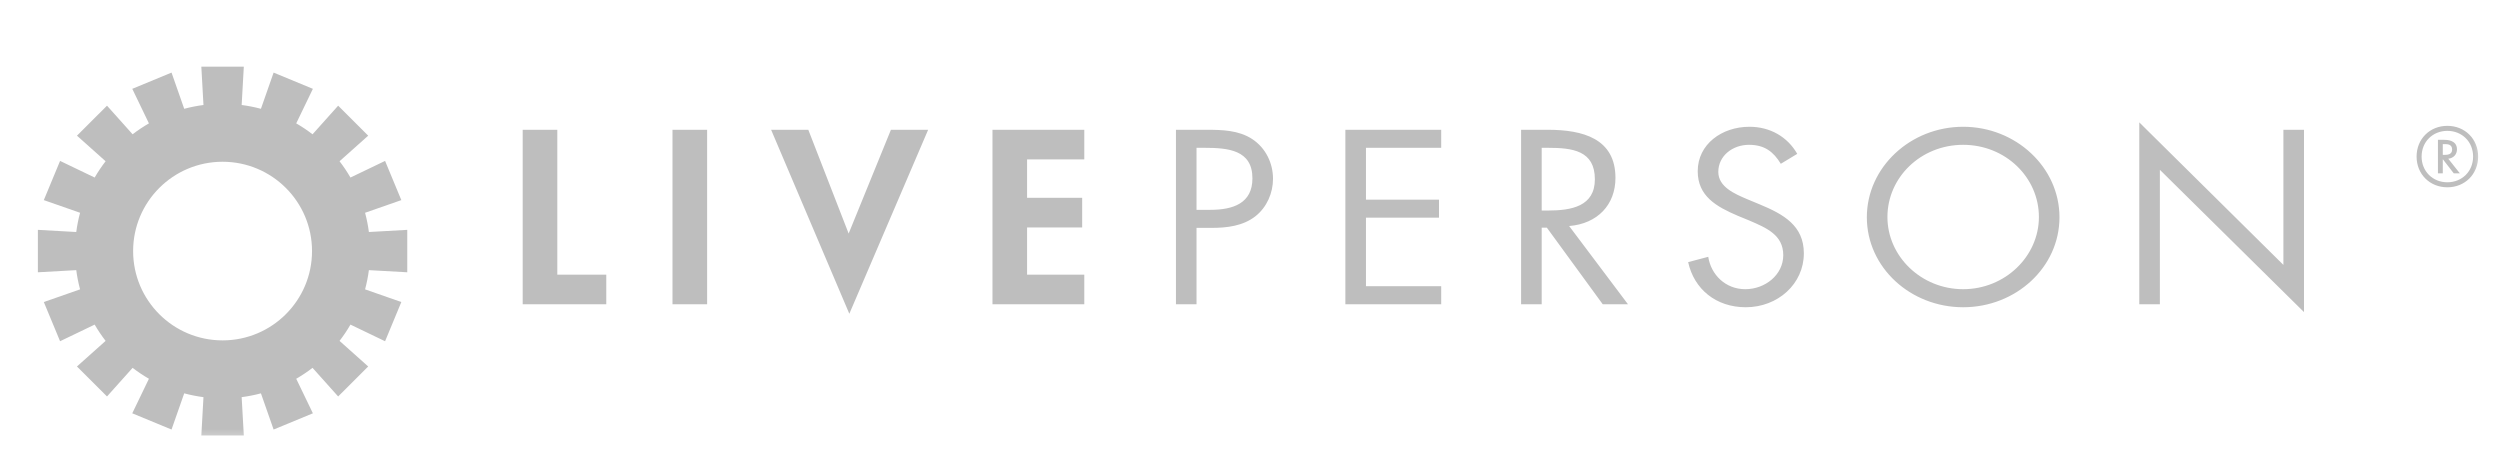
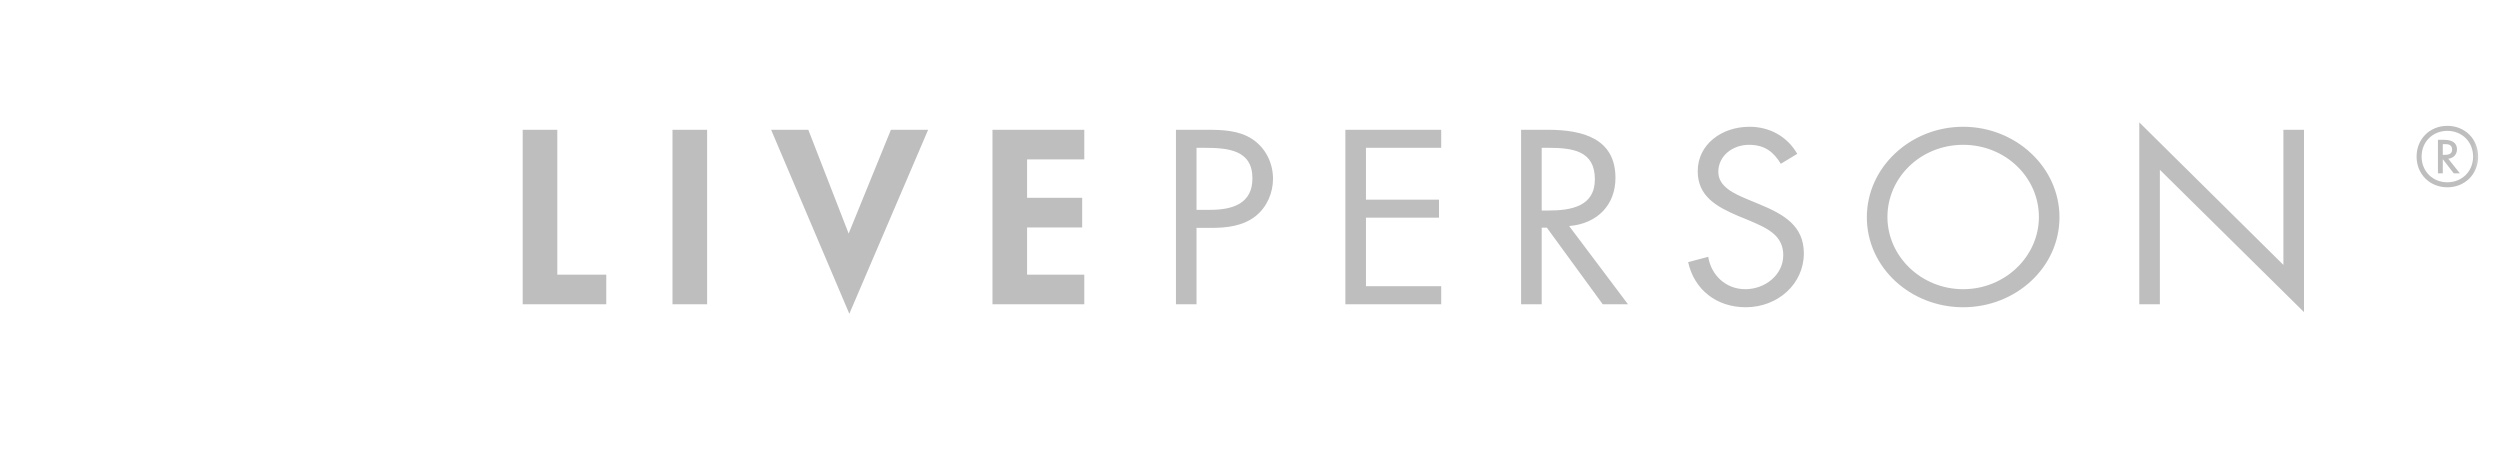
<svg xmlns="http://www.w3.org/2000/svg" width="137" height="25" viewBox="0 0 137 25" fill="none">
  <mask id="mask0_5521_3091" style="mask-type:luminance" maskUnits="userSpaceOnUse" x="0" y="0" width="137" height="25">
    <path d="M136.179 0.39H0.179V24.39H136.179V0.39Z" fill="white" />
  </mask>
  <g mask="url(#mask0_5521_3091)">
    <path d="M117.233 6.706L125.13 14.516V7.112H126.259V17.103L118.361 9.305V16.672H117.233V6.706ZM103.431 11.892C103.431 14.047 105.284 15.848 107.581 15.848C109.879 15.848 111.732 14.047 111.732 11.892C111.732 9.724 109.905 7.936 107.581 7.936C105.258 7.936 103.431 9.724 103.431 11.892ZM112.859 11.905C112.859 14.656 110.468 16.837 107.581 16.837C104.693 16.837 102.303 14.656 102.303 11.905C102.303 9.166 104.693 6.947 107.581 6.947C110.468 6.947 112.859 9.166 112.859 11.905ZM97.588 8.976C97.185 8.316 96.702 7.936 95.842 7.936C94.942 7.936 94.163 8.545 94.163 9.419C94.163 10.244 95.063 10.624 95.748 10.916L96.42 11.195C97.737 11.74 98.851 12.361 98.851 13.883C98.851 15.556 97.428 16.837 95.668 16.837C94.042 16.837 92.834 15.848 92.511 14.364L93.612 14.073C93.76 15.049 94.553 15.848 95.641 15.848C96.729 15.848 97.723 15.061 97.723 13.984C97.723 12.868 96.797 12.488 95.856 12.082L95.238 11.828C94.056 11.322 93.035 10.751 93.035 9.382C93.035 7.898 94.365 6.947 95.869 6.947C96.997 6.947 97.951 7.492 98.489 8.431L97.588 8.976ZM84.485 11.537H84.834C86.11 11.537 87.399 11.309 87.399 9.825C87.399 8.253 86.177 8.1 84.82 8.1H84.485V11.537ZM84.485 16.672H83.356V7.112H84.82C86.742 7.112 88.527 7.594 88.527 9.749C88.527 11.22 87.547 12.259 85.989 12.386L89.212 16.672H87.829L84.767 12.475H84.485V16.672ZM73.726 7.112H78.978V8.1H74.855V10.941H78.857V11.93H74.855V15.683H78.978V16.672H73.726V7.112ZM65.57 11.499H66.323C67.572 11.499 68.633 11.144 68.633 9.774C68.633 8.215 67.303 8.1 65.987 8.1H65.57V11.499ZM65.57 16.672H64.442V7.112H66.108C66.981 7.112 67.881 7.137 68.619 7.619C69.371 8.114 69.761 8.951 69.761 9.8C69.761 10.573 69.425 11.359 68.794 11.854C68.109 12.386 67.236 12.488 66.39 12.488H65.57V16.672ZM56.284 8.735V10.841H59.303V12.464H56.284V15.052H59.419V16.675H54.388V7.112H59.419V8.735L56.284 8.735ZM46.506 12.798L48.823 7.112H50.862L46.543 17.194L42.257 7.112H44.295L46.506 12.798ZM38.75 16.675H36.853V7.112H38.75V16.675ZM30.54 15.052H33.224V16.675H28.644V7.112H30.54V15.052Z" fill="#BEBEBE" />
    <path d="M134.115 6.896C135.079 6.896 135.802 7.617 135.802 8.58C135.802 9.542 135.079 10.264 134.115 10.264C133.151 10.264 132.429 9.542 132.429 8.58C132.429 7.617 133.152 6.896 134.115 6.896ZM134.115 7.171C133.309 7.171 132.704 7.774 132.704 8.58C132.704 9.385 133.309 9.989 134.115 9.989C134.922 9.989 135.527 9.385 135.527 8.58C135.527 7.774 134.922 7.171 134.115 7.171ZM134.465 9.498L133.865 8.722V9.498H133.599V7.662H133.934C134.081 7.662 134.642 7.666 134.642 8.187C134.642 8.467 134.445 8.668 134.165 8.698L134.799 9.498H134.465ZM133.865 8.486H133.973C134.135 8.486 134.376 8.462 134.376 8.197C134.376 7.907 134.131 7.897 133.963 7.897H133.865V8.486Z" fill="#BEBEBE" />
    <g filter="url(#filter0_dd_5521_3091)">
-       <path fill-rule="evenodd" clip-rule="evenodd" d="M7.295 11.758C7.295 14.462 9.489 16.653 12.197 16.653C14.904 16.653 17.099 14.462 17.099 11.758C17.099 9.056 14.904 6.864 12.197 6.864C9.489 6.864 7.295 9.056 7.295 11.758ZM5.787 6.836L4.217 5.435L5.864 3.791L7.267 5.359C7.554 5.138 7.853 4.938 8.161 4.761L7.249 2.868L9.4 1.978L10.095 3.962C10.443 3.869 10.796 3.8 11.15 3.754L11.033 1.653H13.361L13.243 3.754C13.599 3.8 13.951 3.869 14.299 3.962L14.994 1.978L17.146 2.868L16.233 4.761C16.54 4.939 16.84 5.138 17.127 5.36L18.531 3.791L20.177 5.435L18.607 6.836C18.828 7.123 19.028 7.422 19.205 7.729L21.102 6.818L21.993 8.966L20.006 9.66C20.099 10.007 20.169 10.36 20.215 10.714L22.318 10.596V12.921L20.215 12.804C20.169 13.158 20.099 13.51 20.006 13.857L21.993 14.552L21.102 16.7L19.205 15.788C19.028 16.096 18.828 16.394 18.607 16.681L20.177 18.083L18.531 19.726L17.127 18.158C16.84 18.379 16.54 18.579 16.233 18.756L17.146 20.649L14.994 21.539L14.299 19.555C13.951 19.648 13.599 19.718 13.243 19.764L13.361 21.864H11.033L11.15 19.764C10.796 19.718 10.443 19.648 10.095 19.555L9.4 21.539L7.248 20.649L8.161 18.756C7.853 18.579 7.554 18.379 7.267 18.158L5.864 19.726L4.217 18.083L5.787 16.681C5.566 16.394 5.366 16.096 5.188 15.788L3.292 16.699L2.401 14.551L4.388 13.857C4.295 13.51 4.225 13.158 4.179 12.804L2.076 12.921V10.596L4.179 10.714C4.225 10.36 4.295 10.007 4.388 9.66L2.401 8.966L3.292 6.818L5.188 7.729C5.366 7.422 5.566 7.123 5.787 6.836Z" fill="#BEBEBE" />
-     </g>
+       </g>
  </g>
  <defs>
    <filter id="filter0_dd_5521_3091" x="-0.924" y="-0.347" width="26.242" height="26.21" color-interpolation-filters="sRGB">
      <feFlood flood-opacity="0" result="BackgroundImageFix" />
      <feColorMatrix in="SourceAlpha" type="matrix" values="0 0 0 0 0 0 0 0 0 0 0 0 0 0 0 0 0 0 127 0" result="hardAlpha" />
      <feOffset dy="1" />
      <feGaussianBlur stdDeviation="1" />
      <feColorMatrix type="matrix" values="0 0 0 0 0.063 0 0 0 0 0.094 0 0 0 0 0.157 0 0 0 0.06 0" />
      <feBlend mode="normal" in2="BackgroundImageFix" result="effect1_dropShadow_5521_3091" />
      <feColorMatrix in="SourceAlpha" type="matrix" values="0 0 0 0 0 0 0 0 0 0 0 0 0 0 0 0 0 0 127 0" result="hardAlpha" />
      <feOffset dy="1" />
      <feGaussianBlur stdDeviation="1.5" />
      <feColorMatrix type="matrix" values="0 0 0 0 0.063 0 0 0 0 0.094 0 0 0 0 0.157 0 0 0 0.1 0" />
      <feBlend mode="normal" in2="effect1_dropShadow_5521_3091" result="effect2_dropShadow_5521_3091" />
      <feBlend mode="normal" in="SourceGraphic" in2="effect2_dropShadow_5521_3091" result="shape" />
    </filter>
  </defs>
</svg>